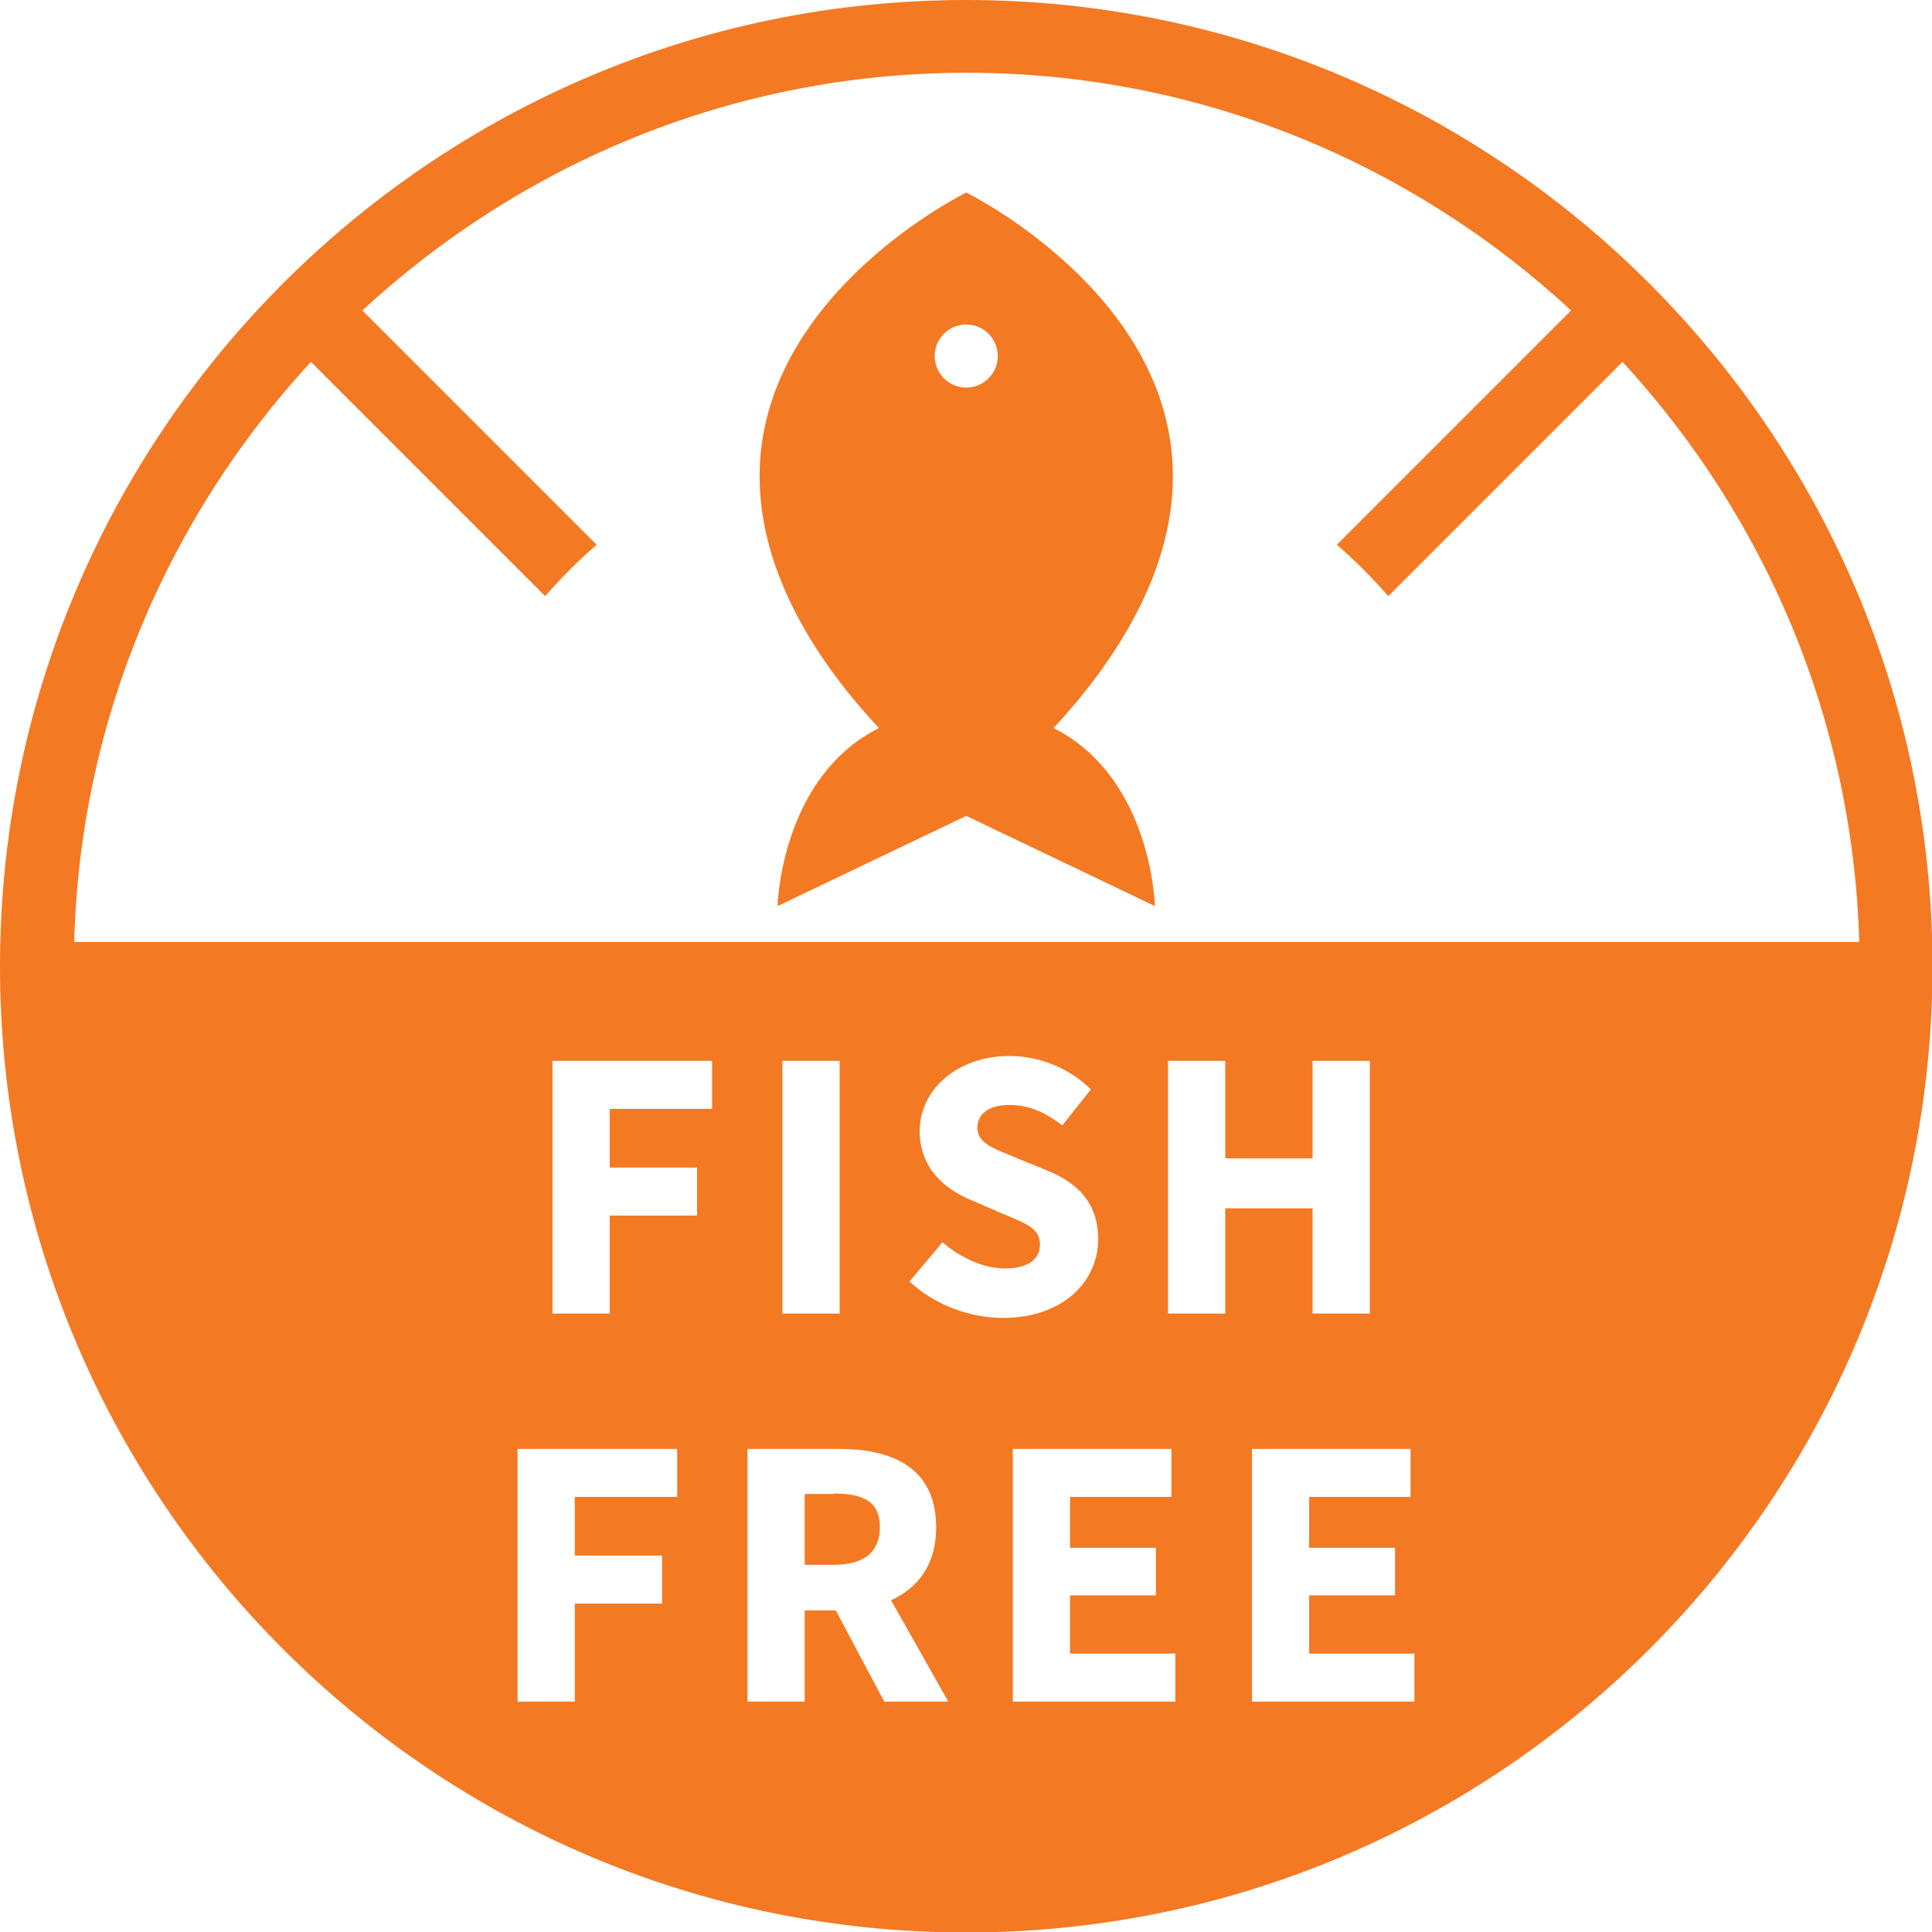
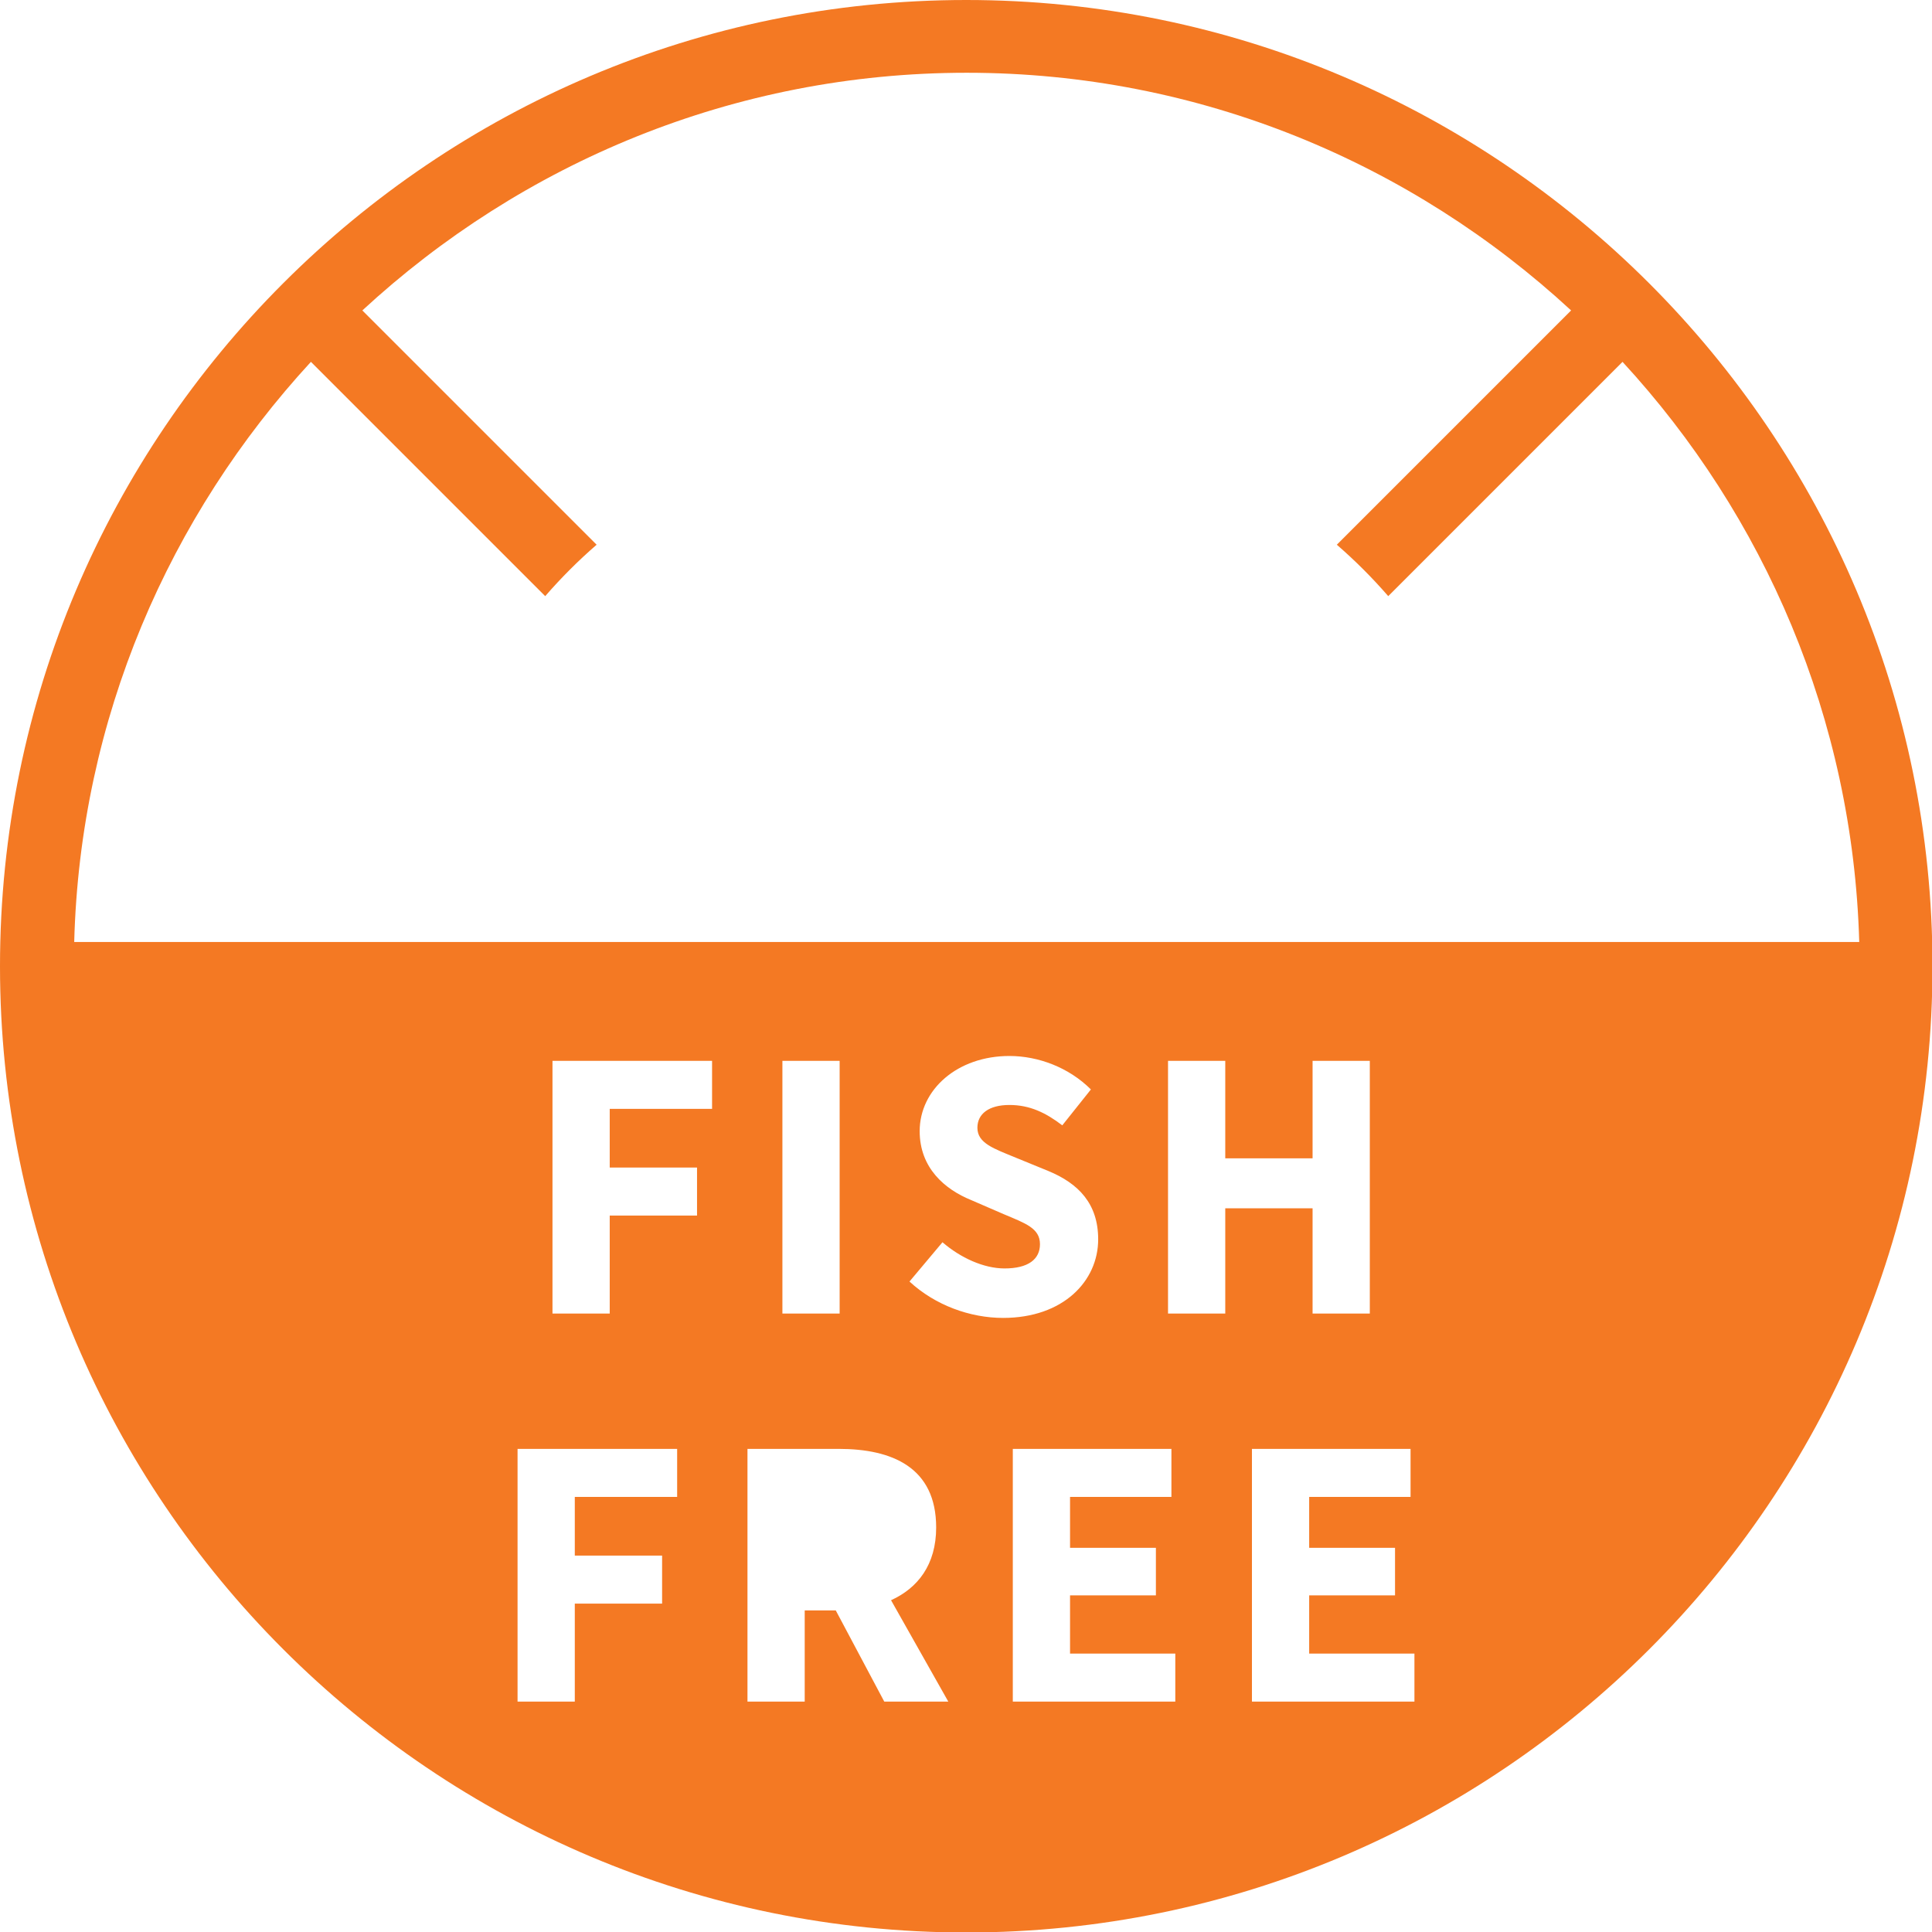
<svg xmlns="http://www.w3.org/2000/svg" id="Layer_2" data-name="Layer 2" viewBox="0 0 39.83 39.83">
  <defs>
    <style>
      .cls-1 {
        fill: none;
      }

      .cls-1, .cls-2 {
        stroke-width: 0px;
      }

      .cls-2 {
        fill: #f47923;
      }
    </style>
  </defs>
  <g id="Layer_1-2" data-name="Layer 1">
    <g>
      <g>
-         <path class="cls-1" d="m33.43,7.46l-4.83,4.83c-.33-.38-.68-.73-1.06-1.06l4.83-4.83c-3.28-3.03-7.65-4.9-12.46-4.9s-9.18,1.87-12.46,4.9l4.83,4.83c-.38.33-.73.68-1.06,1.06l-4.83-4.83c-2.92,3.17-4.75,7.35-4.88,11.96h36.78c-.12-4.61-1.96-8.79-4.88-11.96Z" />
-         <path class="cls-2" d="m17.19,30.8h-.6v1.46h.6c.62,0,.95-.26.95-.78s-.34-.69-.95-.69Z" />
        <path class="cls-2" d="m19.92,0C8.93,0,0,8.93,0,19.92s8.93,19.92,19.92,19.92,19.92-8.93,19.92-19.92S30.9,0,19.92,0Zm-5.96,30.86h-2.11v1.21h1.8v.99h-1.8v2.02h-1.18v-5.21h3.29v.99Zm.72-8h-2.11v1.21h1.8v.99h-1.8v2.02h-1.18v-5.21h3.29v.99Zm3.55,12.22l-1-1.88h-.64v1.88h-1.18v-5.21h1.88c1.1,0,2.01.38,2.01,1.62,0,.77-.38,1.25-.93,1.5l1.18,2.09h-1.32Zm-2.1-8v-5.21h1.18v5.21h-1.18Zm2.62-.66l.68-.81c.37.32.85.54,1.28.54.49,0,.73-.19.73-.5,0-.33-.3-.43-.75-.62l-.67-.29c-.54-.22-1.06-.66-1.06-1.42,0-.86.78-1.55,1.85-1.55.6,0,1.23.24,1.68.69l-.59.74c-.34-.26-.67-.42-1.09-.42s-.66.18-.66.47c0,.32.34.43.8.62l.66.27c.63.26,1.03.68,1.03,1.41,0,.86-.72,1.62-1.96,1.62-.68,0-1.4-.26-1.93-.75Zm5.48,8.66h-3.35v-5.21h3.27v.99h-2.09v1.05h1.77v.98h-1.77v1.2h2.17v.99Zm1.03-8h-1.18v-5.21h1.18v2.01h1.8v-2.01h1.18v5.21h-1.18v-2.17h-1.8v2.17Zm3.9,8h-3.35v-5.21h3.27v.99h-2.09v1.05h1.77v.98h-1.77v1.2h2.17v.99ZM1.53,19.42c.12-4.61,1.96-8.79,4.88-11.96l4.83,4.83c.33-.38.68-.73,1.06-1.06l-4.83-4.83c3.28-3.03,7.65-4.9,12.46-4.9s9.18,1.87,12.46,4.9l-4.83,4.83c.38.33.73.68,1.06,1.06l4.83-4.83c2.92,3.17,4.75,7.35,4.88,11.96H1.53Z" />
      </g>
-       <path class="cls-2" d="m21.72,15.01c1.16-1.25,2.46-3.11,2.46-5.19,0-3.77-4.26-5.85-4.26-5.85,0,0-4.26,2.08-4.26,5.85,0,2.08,1.29,3.94,2.46,5.19-2.03,1.02-2.09,3.67-2.09,3.67l3.89-1.86,3.89,1.86s-.06-2.65-2.09-3.67Zm-1.8-7.02c-.36,0-.65-.29-.65-.65s.29-.65.65-.65.65.29.65.65-.29.65-.65.65Z" />
    </g>
  </g>
</svg>